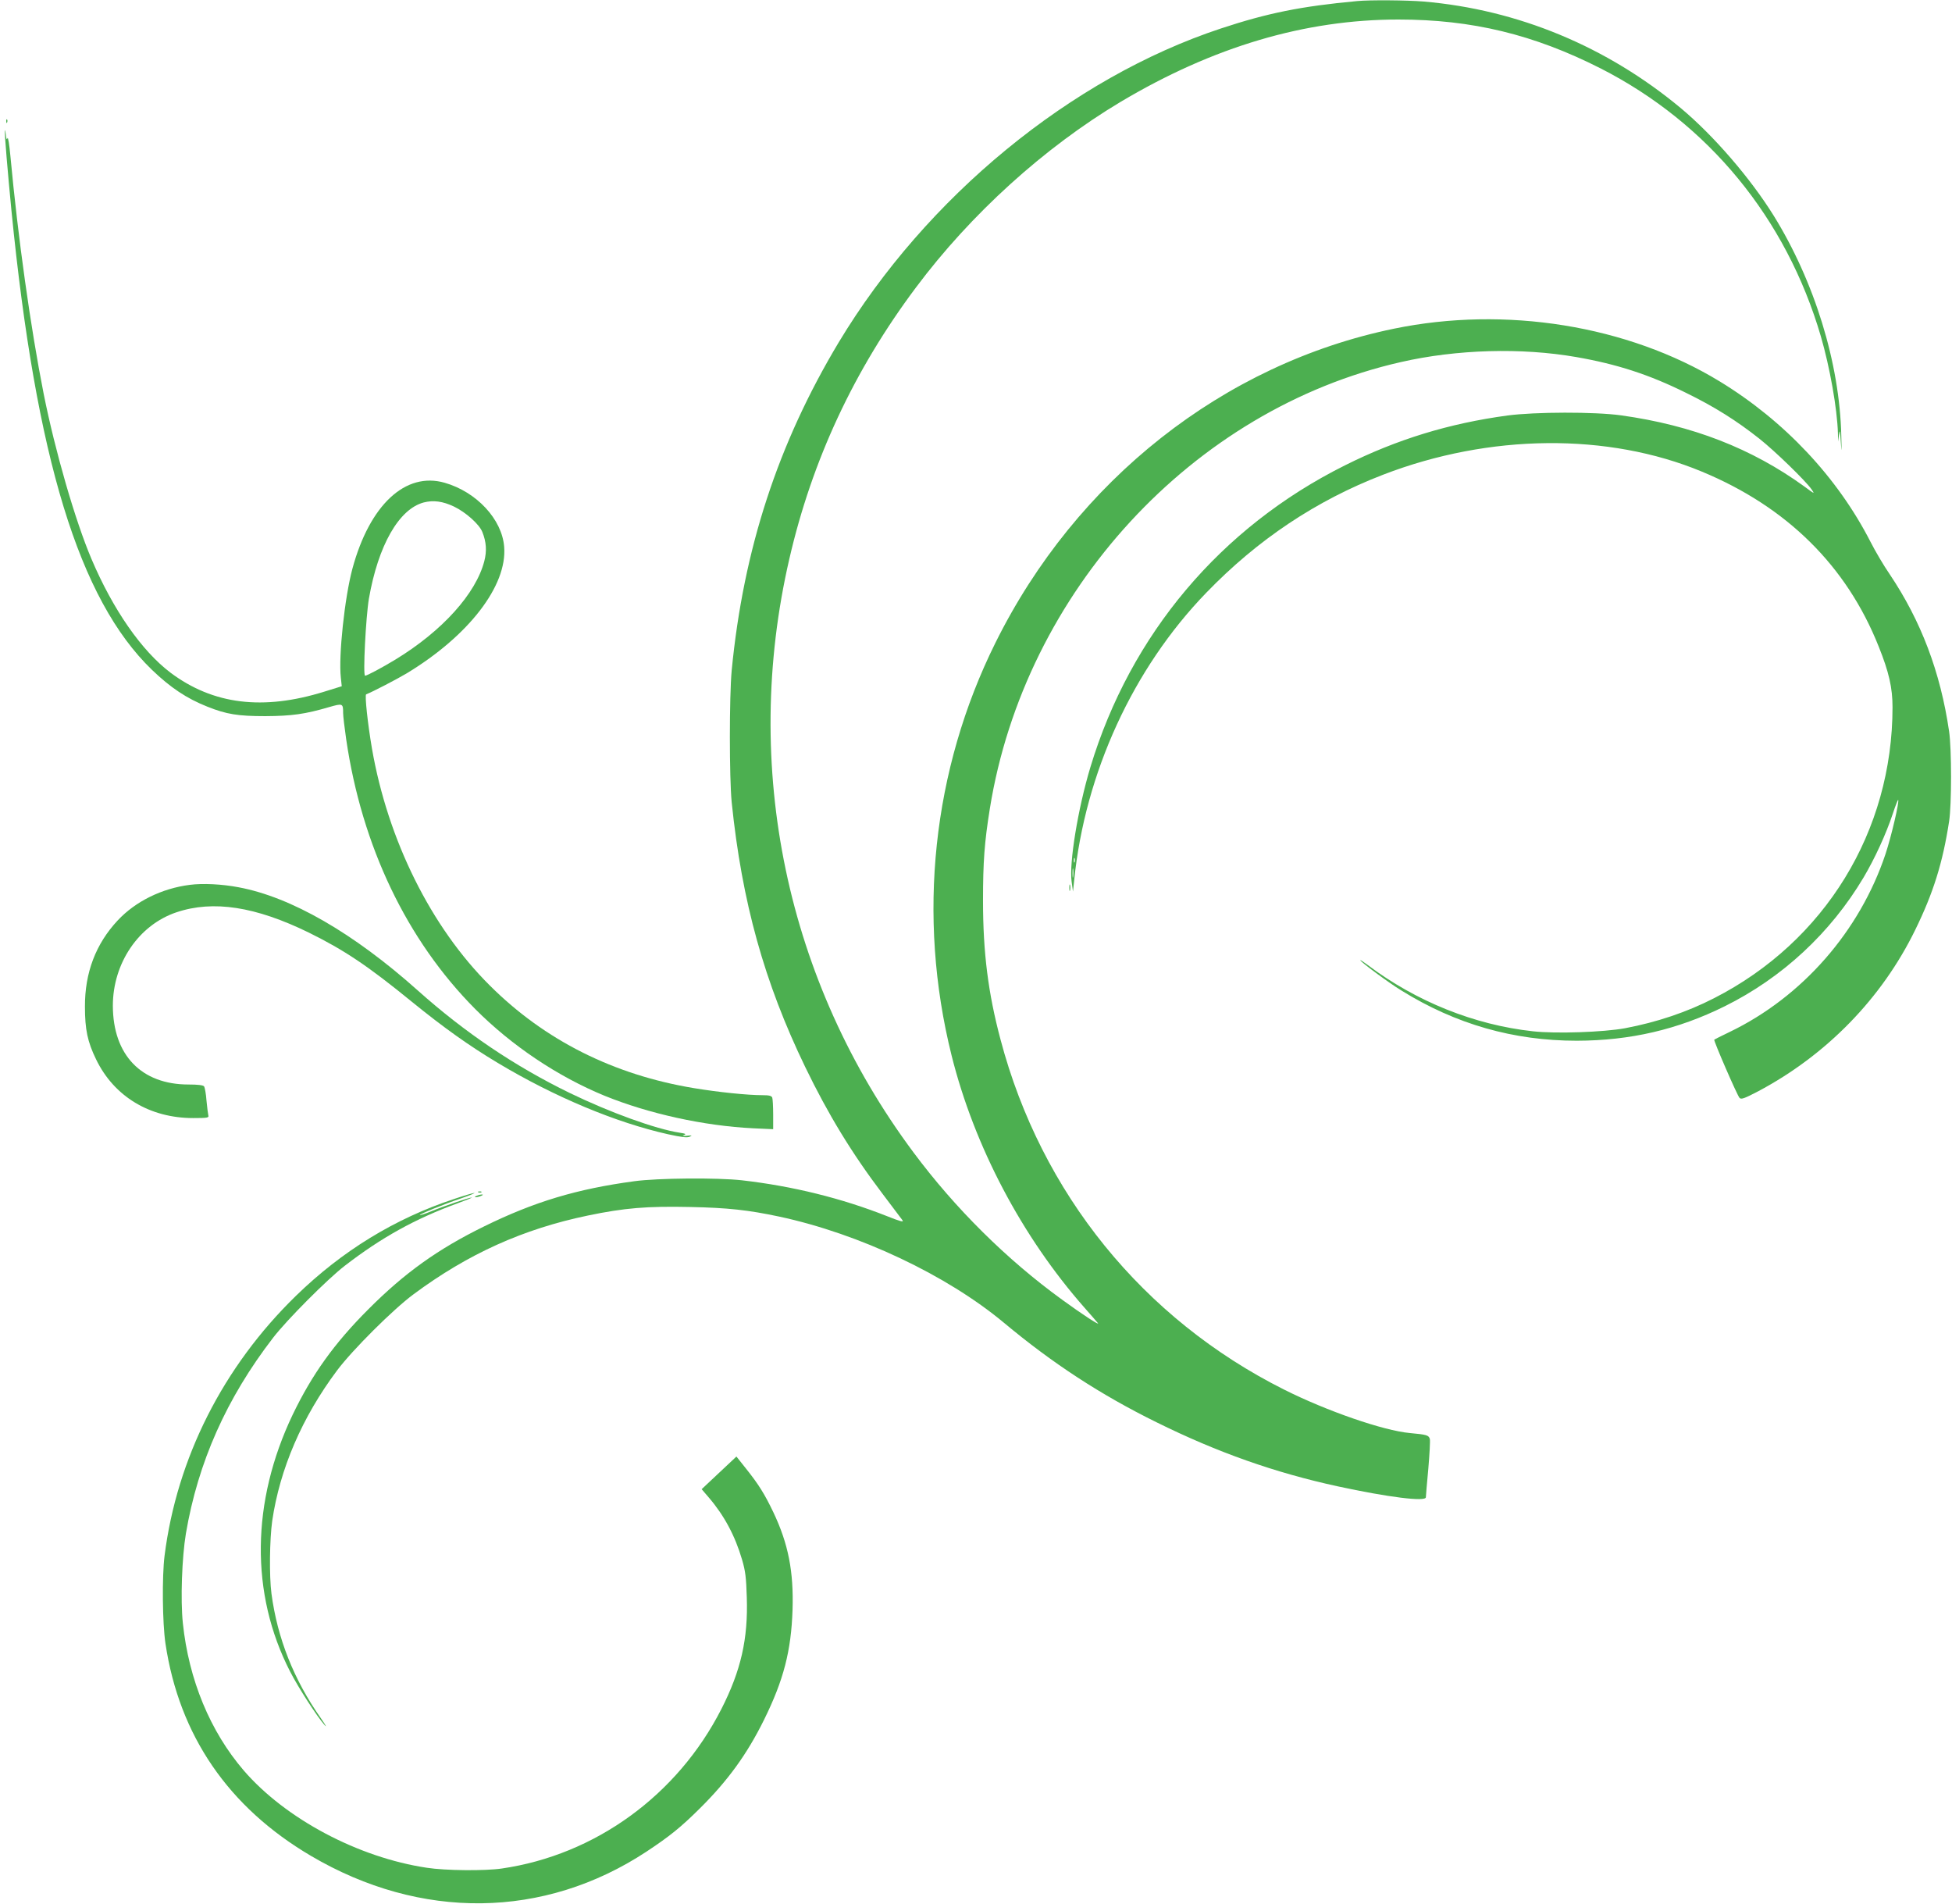
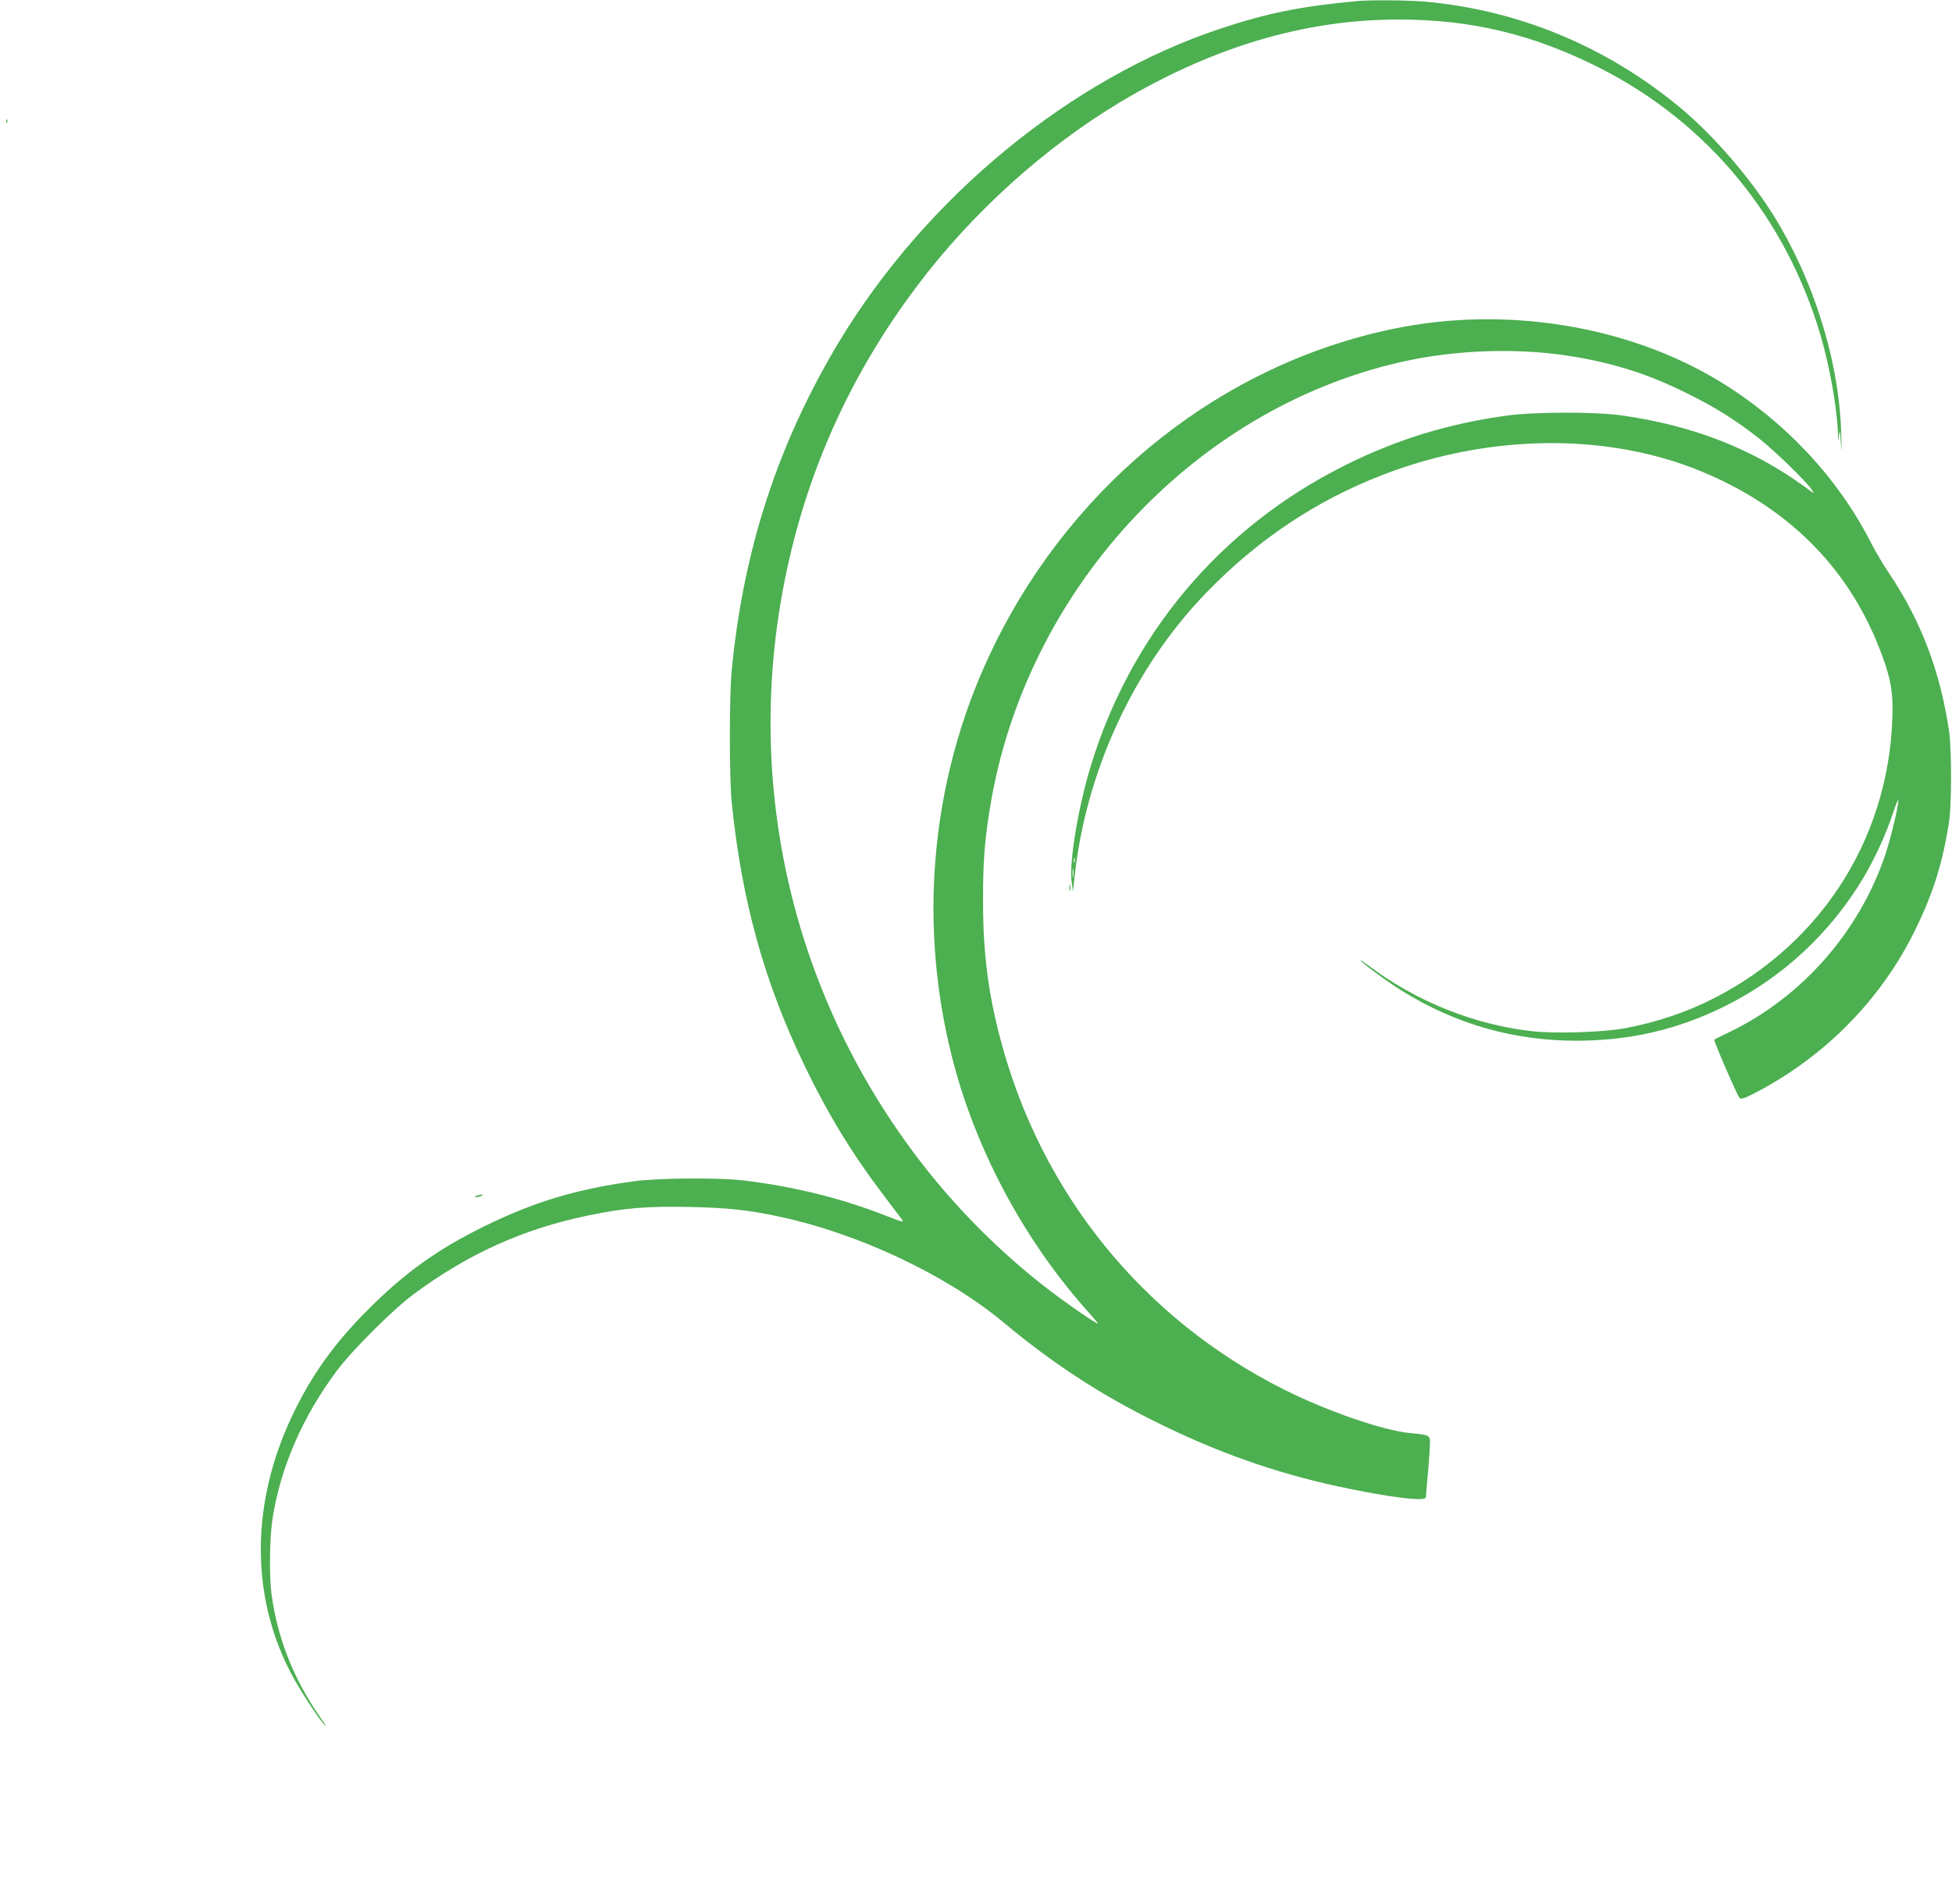
<svg xmlns="http://www.w3.org/2000/svg" version="1.0" width="1280pt" height="1248pt" viewBox="0 0 1280 1248" preserveAspectRatio="xMidYMid meet">
  <g transform="translate(0,1248) scale(0.1,-0.1)" fill="#4caf50" stroke="none">
    <path d="M8900 12473 c-368 -34 -590 -79 -895 -180 -982 -325 -1931 -1104 -2505 -2057 -399 -665 -625 -1357 -702 -2151 -16 -171 -16 -704 0 -865 67 -653 214 -1181 482 -1735 150 -310 305 -565 509 -834 64 -84 122 -162 129 -171 10 -14 -14 -8 -99 26 -301 119 -622 198 -954 236 -160 18 -551 15 -705 -6 -379 -51 -657 -135 -985 -296 -304 -149 -523 -306 -760 -544 -224 -224 -369 -427 -496 -691 -272 -570 -279 -1173 -17 -1683 54 -106 177 -296 227 -352 17 -19 6 0 -24 44 -178 253 -286 525 -325 819 -15 115 -12 354 5 476 50 341 196 680 425 986 100 134 368 401 502 500 357 265 719 428 1143 516 240 50 387 62 670 56 249 -5 382 -20 585 -63 526 -113 1097 -383 1472 -695 321 -268 637 -474 1003 -654 398 -197 776 -330 1185 -419 333 -72 580 -103 580 -72 0 8 7 92 16 187 8 95 13 182 10 195 -7 25 -21 29 -131 39 -174 16 -544 144 -825 285 -925 464 -1592 1286 -1859 2294 -81 304 -115 570 -115 911 0 254 9 381 45 605 229 1422 1329 2616 2694 2926 366 84 792 96 1152 33 264 -46 476 -114 718 -234 187 -91 334 -184 483 -302 102 -81 301 -274 341 -331 22 -32 21 -32 -45 17 -346 251 -737 403 -1204 468 -173 24 -564 23 -745 -1 -383 -52 -724 -156 -1066 -327 -814 -406 -1406 -1108 -1669 -1979 -82 -272 -140 -629 -123 -750 l9 -65 8 75 c71 702 386 1388 865 1883 338 350 722 606 1161 775 698 269 1474 276 2090 20 557 -231 949 -618 1159 -1146 68 -169 91 -272 91 -398 0 -814 -443 -1537 -1170 -1908 -177 -91 -376 -158 -584 -197 -140 -26 -455 -37 -605 -20 -383 42 -765 195 -1083 435 -27 20 -48 34 -48 31 0 -10 186 -148 270 -199 356 -221 735 -329 1150 -329 351 1 661 73 970 226 377 187 693 480 910 844 74 125 148 286 192 419 17 52 33 92 35 90 9 -9 -44 -237 -83 -355 -169 -506 -545 -936 -1021 -1166 -54 -26 -100 -49 -102 -51 -6 -5 151 -367 166 -382 11 -11 31 -4 121 43 449 238 812 610 1031 1059 118 241 180 438 222 711 17 108 17 476 0 590 -57 390 -184 724 -390 1031 -38 55 -94 150 -125 211 -217 424 -565 794 -990 1053 -603 367 -1405 496 -2136 345 -1116 -230 -2084 -993 -2613 -2060 -413 -832 -515 -1792 -287 -2705 149 -596 462 -1189 873 -1655 39 -44 78 -89 86 -99 18 -21 -97 53 -234 153 -363 263 -702 599 -975 966 -834 1119 -1129 2528 -814 3891 149 647 424 1237 830 1779 361 483 842 918 1342 1217 608 362 1210 540 1822 540 482 0 887 -98 1325 -320 707 -360 1218 -982 1445 -1757 59 -203 107 -473 112 -635 l1 -55 6 45 c5 37 7 29 12 -50 5 -76 6 -66 3 45 -11 475 -176 1011 -445 1444 -153 245 -391 521 -606 701 -486 405 -1069 647 -1688 700 -111 9 -353 11 -435 3z m-1853 -5645 c-3 -7 -5 -2 -5 12 0 14 2 19 5 13 2 -7 2 -19 0 -25z m-10 -95 c-2 -16 -4 -5 -4 22 0 28 2 40 4 28 2 -13 2 -35 0 -50z" />
    <path d="M41 11684 c0 -11 3 -14 6 -6 3 7 2 16 -1 19 -3 4 -6 -2 -5 -13z" />
-     <path d="M32 11620 c-2 -26 18 -261 43 -520 161 -1626 444 -2551 921 -3011 123 -118 228 -188 364 -242 125 -50 201 -62 380 -62 174 1 260 13 417 59 91 26 93 25 93 -39 0 -19 9 -95 20 -171 103 -703 398 -1318 846 -1769 240 -241 542 -443 849 -569 291 -118 651 -197 973 -213 l132 -6 0 96 c0 52 -3 102 -6 111 -5 12 -20 16 -63 16 -100 0 -292 20 -449 46 -528 87 -980 314 -1340 673 -386 383 -669 954 -773 1554 -28 163 -48 351 -38 355 42 16 201 99 265 137 407 246 661 575 640 830 -14 181 -181 360 -390 420 -257 74 -492 -145 -605 -563 -51 -189 -92 -574 -76 -714 l6 -57 -113 -35 c-404 -126 -731 -85 -1010 124 -189 143 -377 413 -518 745 -106 249 -239 708 -314 1085 -85 430 -168 1020 -218 1559 -7 75 -15 125 -19 115 -5 -13 -8 -5 -11 26 -3 25 -5 34 -6 20z m2945 -2461 c77 -37 166 -116 186 -167 26 -65 30 -124 13 -190 -55 -214 -276 -459 -583 -646 -89 -54 -187 -106 -199 -106 -15 0 5 386 25 505 61 350 197 588 360 631 63 16 124 8 198 -27z" />
-     <path d="M1245 6679 c-183 -23 -356 -108 -473 -233 -144 -154 -216 -343 -215 -566 0 -149 17 -230 73 -345 118 -244 352 -385 637 -385 95 0 104 2 99 18 -2 9 -8 53 -12 97 -3 44 -11 86 -16 93 -7 8 -41 12 -102 12 -309 0 -495 193 -496 516 0 280 170 530 417 613 241 81 518 38 868 -133 233 -115 387 -218 675 -453 213 -173 378 -290 565 -402 372 -223 775 -391 1115 -467 92 -20 126 -24 143 -16 18 9 16 10 -18 6 -28 -3 -34 -2 -20 4 16 7 11 10 -28 16 -157 24 -456 132 -722 261 -361 176 -687 396 -996 672 -422 377 -831 612 -1174 676 -110 21 -236 27 -320 16z" />
    <path d="M7012 6660 c0 -19 2 -27 5 -17 2 9 2 25 0 35 -3 9 -5 1 -5 -18z" />
-     <path d="M3138 4663 c7 -3 16 -2 19 1 4 3 -2 6 -13 5 -11 0 -14 -3 -6 -6z" />
-     <path d="M2976 4619 c-387 -128 -733 -340 -1035 -634 -478 -465 -781 -1064 -862 -1705 -17 -136 -14 -441 6 -575 90 -602 412 -1073 954 -1392 720 -424 1528 -414 2199 27 151 100 224 158 350 283 184 182 311 357 422 582 129 261 178 453 187 720 8 253 -28 435 -126 641 -57 119 -96 182 -180 287 l-62 78 -114 -107 -114 -107 48 -56 c100 -117 171 -249 217 -406 22 -75 27 -117 31 -247 9 -272 -38 -480 -167 -733 -288 -565 -827 -956 -1440 -1045 -109 -16 -369 -14 -491 5 -449 67 -926 320 -1200 637 -221 257 -361 595 -400 967 -16 153 -6 431 20 587 79 466 266 887 572 1284 90 117 355 383 469 471 241 186 463 309 740 410 58 21 100 38 93 38 -15 1 -188 -58 -272 -93 -35 -14 -66 -24 -68 -22 -5 5 159 72 272 110 55 19 93 35 85 35 -8 0 -69 -18 -134 -40z" />
    <path d="M3125 4640 c-13 -5 -14 -9 -5 -9 8 0 24 4 35 9 13 5 14 9 5 9 -8 0 -24 -4 -35 -9z" />
  </g>
</svg>